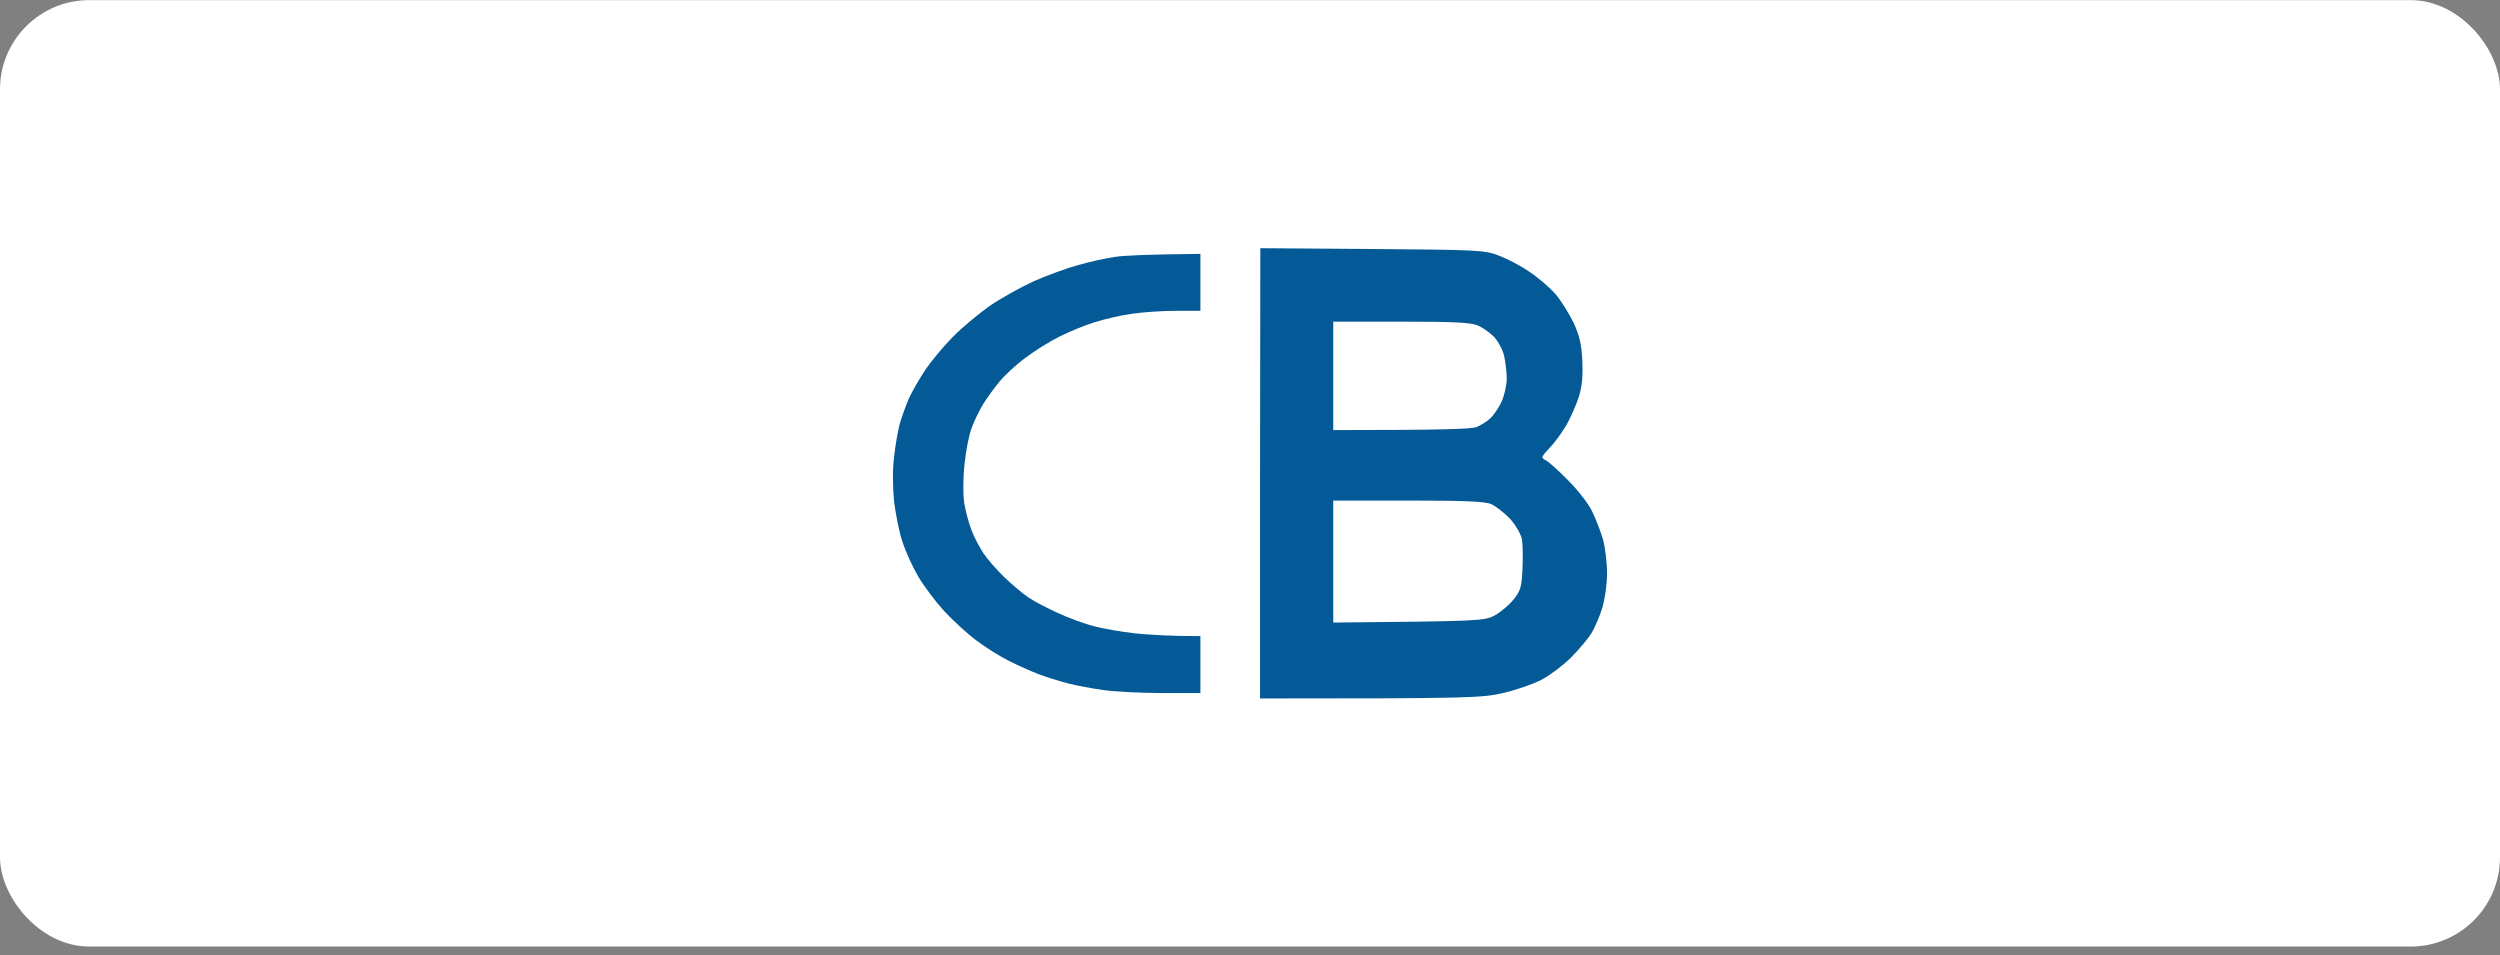
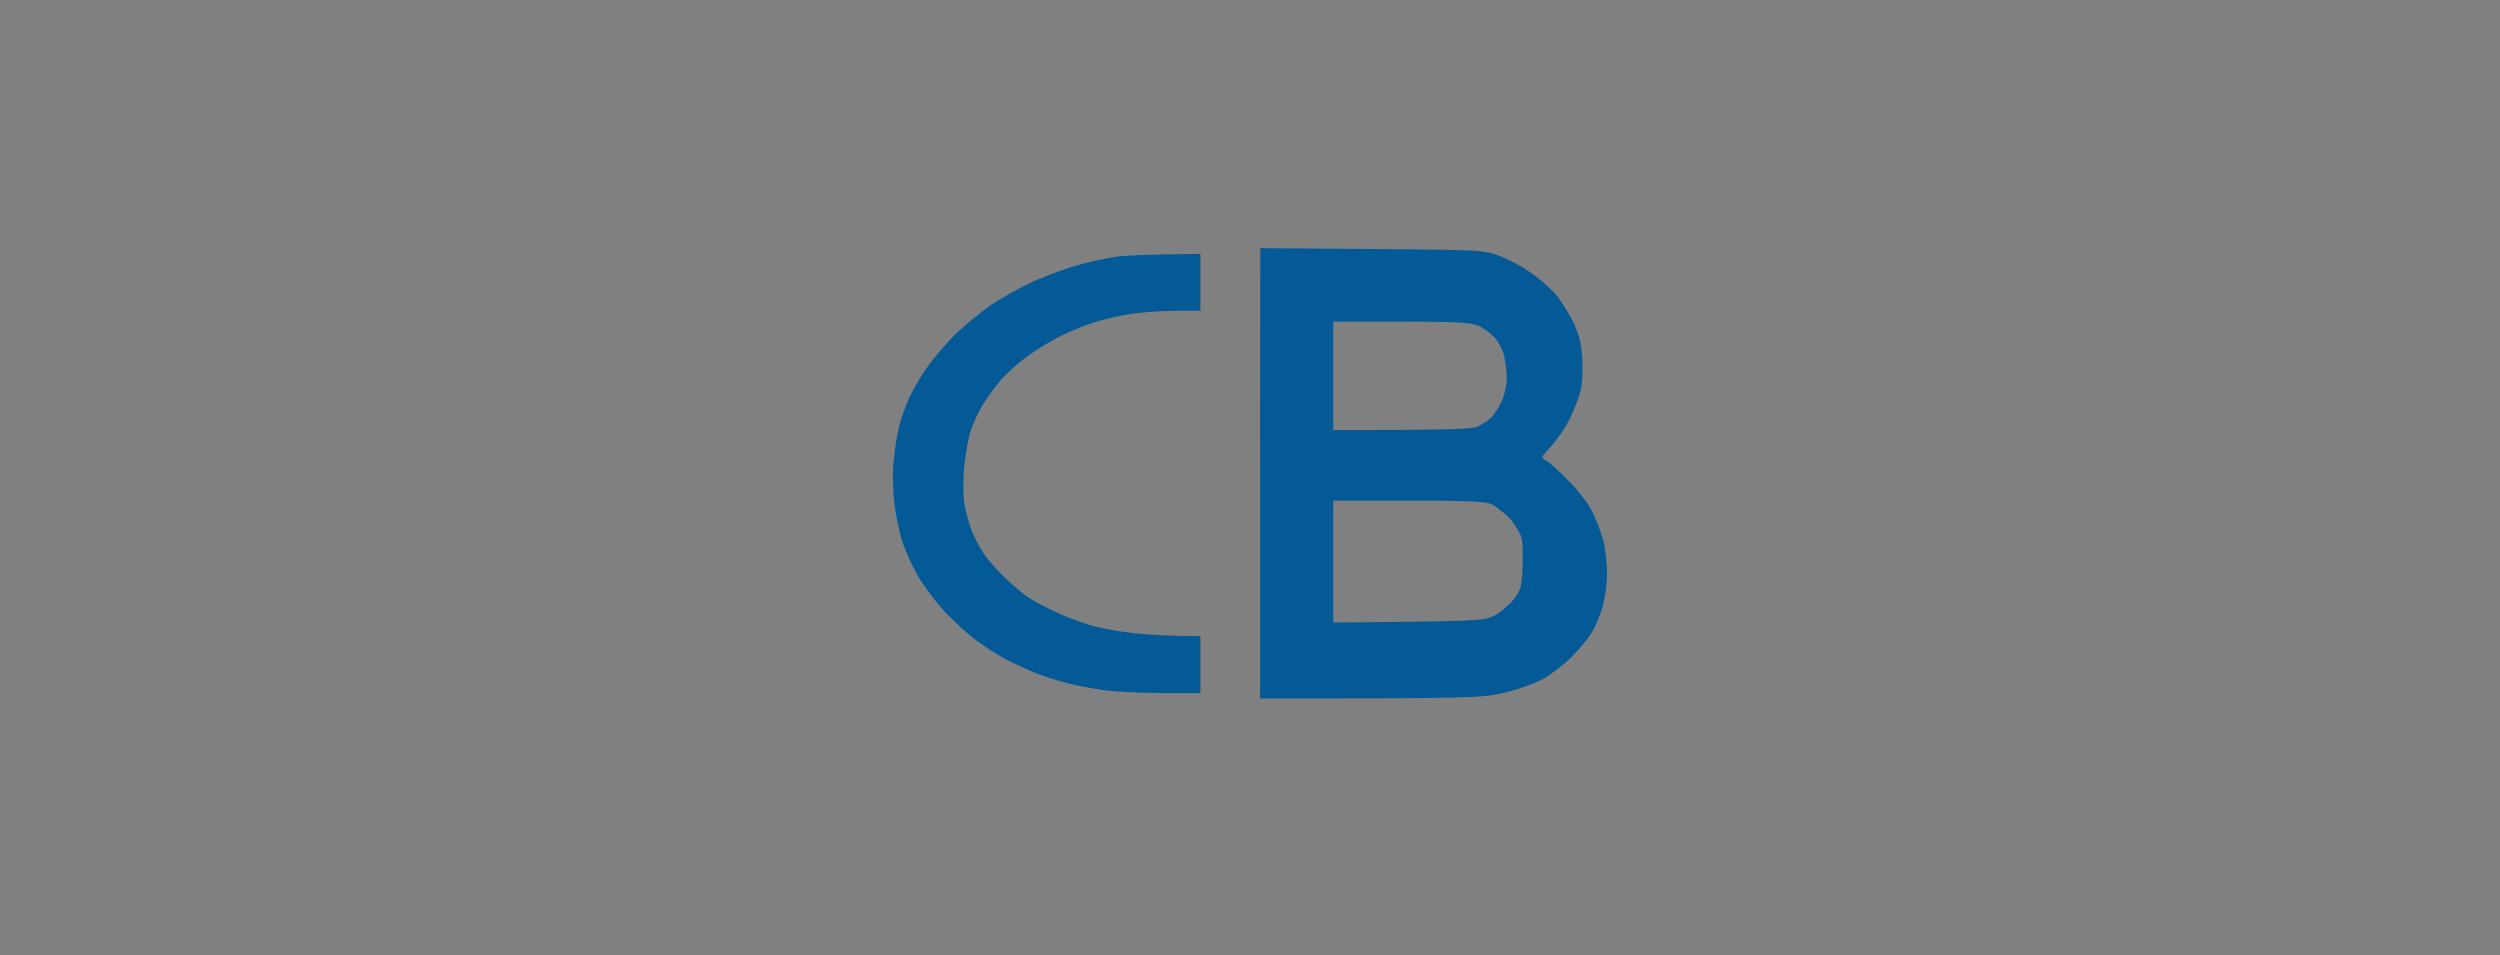
<svg xmlns="http://www.w3.org/2000/svg" width="280" height="107" viewBox="0 0 280 107" fill="none">
  <rect x="0" y="0" width="280" height="107" fill="#808080" stroke="none" />
-   <rect y="0.013" width="280" height="106" rx="10" fill="white" />
  <path d="M120.783 29.679C122.028 29.315 123.88 28.92 124.882 28.769C125.884 28.617 128.434 28.495 134.446 28.435V34.811H131.713C130.195 34.811 127.979 34.962 126.764 35.145C125.58 35.297 123.697 35.752 122.604 36.086C121.511 36.42 119.75 37.149 118.657 37.695C117.564 38.242 115.864 39.304 114.862 40.063C113.86 40.792 112.554 42.007 111.947 42.735C111.34 43.464 110.52 44.618 110.095 45.286C109.7 45.954 109.124 47.108 108.85 47.867C108.547 48.626 108.182 50.447 108.03 51.965C107.848 53.605 107.848 55.366 108 56.368C108.152 57.279 108.516 58.645 108.82 59.404C109.093 60.163 109.731 61.317 110.156 61.985C110.611 62.653 111.644 63.837 112.463 64.627C113.283 65.416 114.498 66.448 115.166 66.904C115.834 67.359 117.352 68.149 118.506 68.665C119.659 69.211 121.451 69.849 122.453 70.122C123.455 70.395 125.58 70.76 127.159 70.942C128.738 71.094 131.045 71.246 134.446 71.246V77.622H130.195C127.857 77.622 124.882 77.47 123.576 77.288C122.301 77.106 120.479 76.772 119.568 76.529C118.657 76.286 117.17 75.83 116.289 75.496C115.439 75.162 113.921 74.494 112.98 74.009C112.008 73.523 110.399 72.521 109.397 71.762C108.395 71.033 106.786 69.545 105.784 68.483C104.812 67.42 103.476 65.659 102.839 64.566C102.201 63.473 101.411 61.742 101.077 60.679C100.713 59.647 100.318 57.613 100.136 56.156C99.984 54.546 99.954 52.573 100.136 51.206C100.258 49.962 100.561 48.322 100.743 47.563C100.956 46.804 101.411 45.529 101.776 44.678C102.14 43.859 103.021 42.341 103.689 41.339C104.387 40.337 105.753 38.697 106.755 37.695C107.727 36.693 109.579 35.175 110.793 34.294C112.038 33.444 114.255 32.2 115.773 31.501C117.291 30.833 119.538 30.013 120.783 29.679Z" fill="#045A96" />
  <path fill-rule="evenodd" clip-rule="evenodd" d="M141.126 53.028V78.229C164.93 78.229 166.054 78.168 168.452 77.591C169.879 77.257 171.792 76.589 172.703 76.103C173.614 75.618 175.102 74.494 175.982 73.614C176.863 72.733 177.865 71.519 178.229 70.942C178.593 70.365 179.14 69.09 179.443 68.118C179.747 67.116 179.99 65.477 179.99 64.201C179.99 62.987 179.777 61.226 179.504 60.315C179.231 59.404 178.684 58.008 178.29 57.218C177.895 56.398 176.711 54.88 175.648 53.818C174.616 52.755 173.492 51.753 173.158 51.571C172.581 51.267 172.581 51.206 173.492 50.235C174.039 49.688 174.859 48.565 175.375 47.715C175.861 46.895 176.498 45.437 176.802 44.527C177.197 43.312 177.288 42.189 177.227 40.428C177.136 38.575 176.893 37.574 176.255 36.177C175.77 35.175 174.889 33.748 174.282 33.019C173.675 32.291 172.339 31.137 171.337 30.469C170.335 29.77 168.756 28.951 167.845 28.617C166.266 28.009 165.446 27.979 153.666 27.888L141.156 27.797L141.126 53.028ZM149.324 42.098V48.17C161.56 48.17 164.839 48.049 165.355 47.836C165.81 47.654 166.509 47.229 166.903 46.864C167.298 46.5 167.875 45.65 168.179 44.982C168.482 44.314 168.755 43.16 168.755 42.401C168.755 41.642 168.604 40.488 168.452 39.82C168.3 39.152 167.784 38.211 167.328 37.725C166.843 37.24 166.023 36.663 165.507 36.45C164.748 36.116 162.683 36.025 156.914 36.025H149.324V42.098ZM149.324 62.896V69.727C165.659 69.576 166.235 69.545 167.389 68.938C168.057 68.574 168.998 67.784 169.515 67.147C170.304 66.175 170.425 65.75 170.517 63.716C170.577 62.41 170.547 60.922 170.456 60.406C170.365 59.86 169.757 58.827 169.15 58.129C168.513 57.461 167.541 56.702 167.025 56.459C166.266 56.155 163.989 56.064 157.673 56.064H149.324V62.896Z" fill="#045A96" />
</svg>